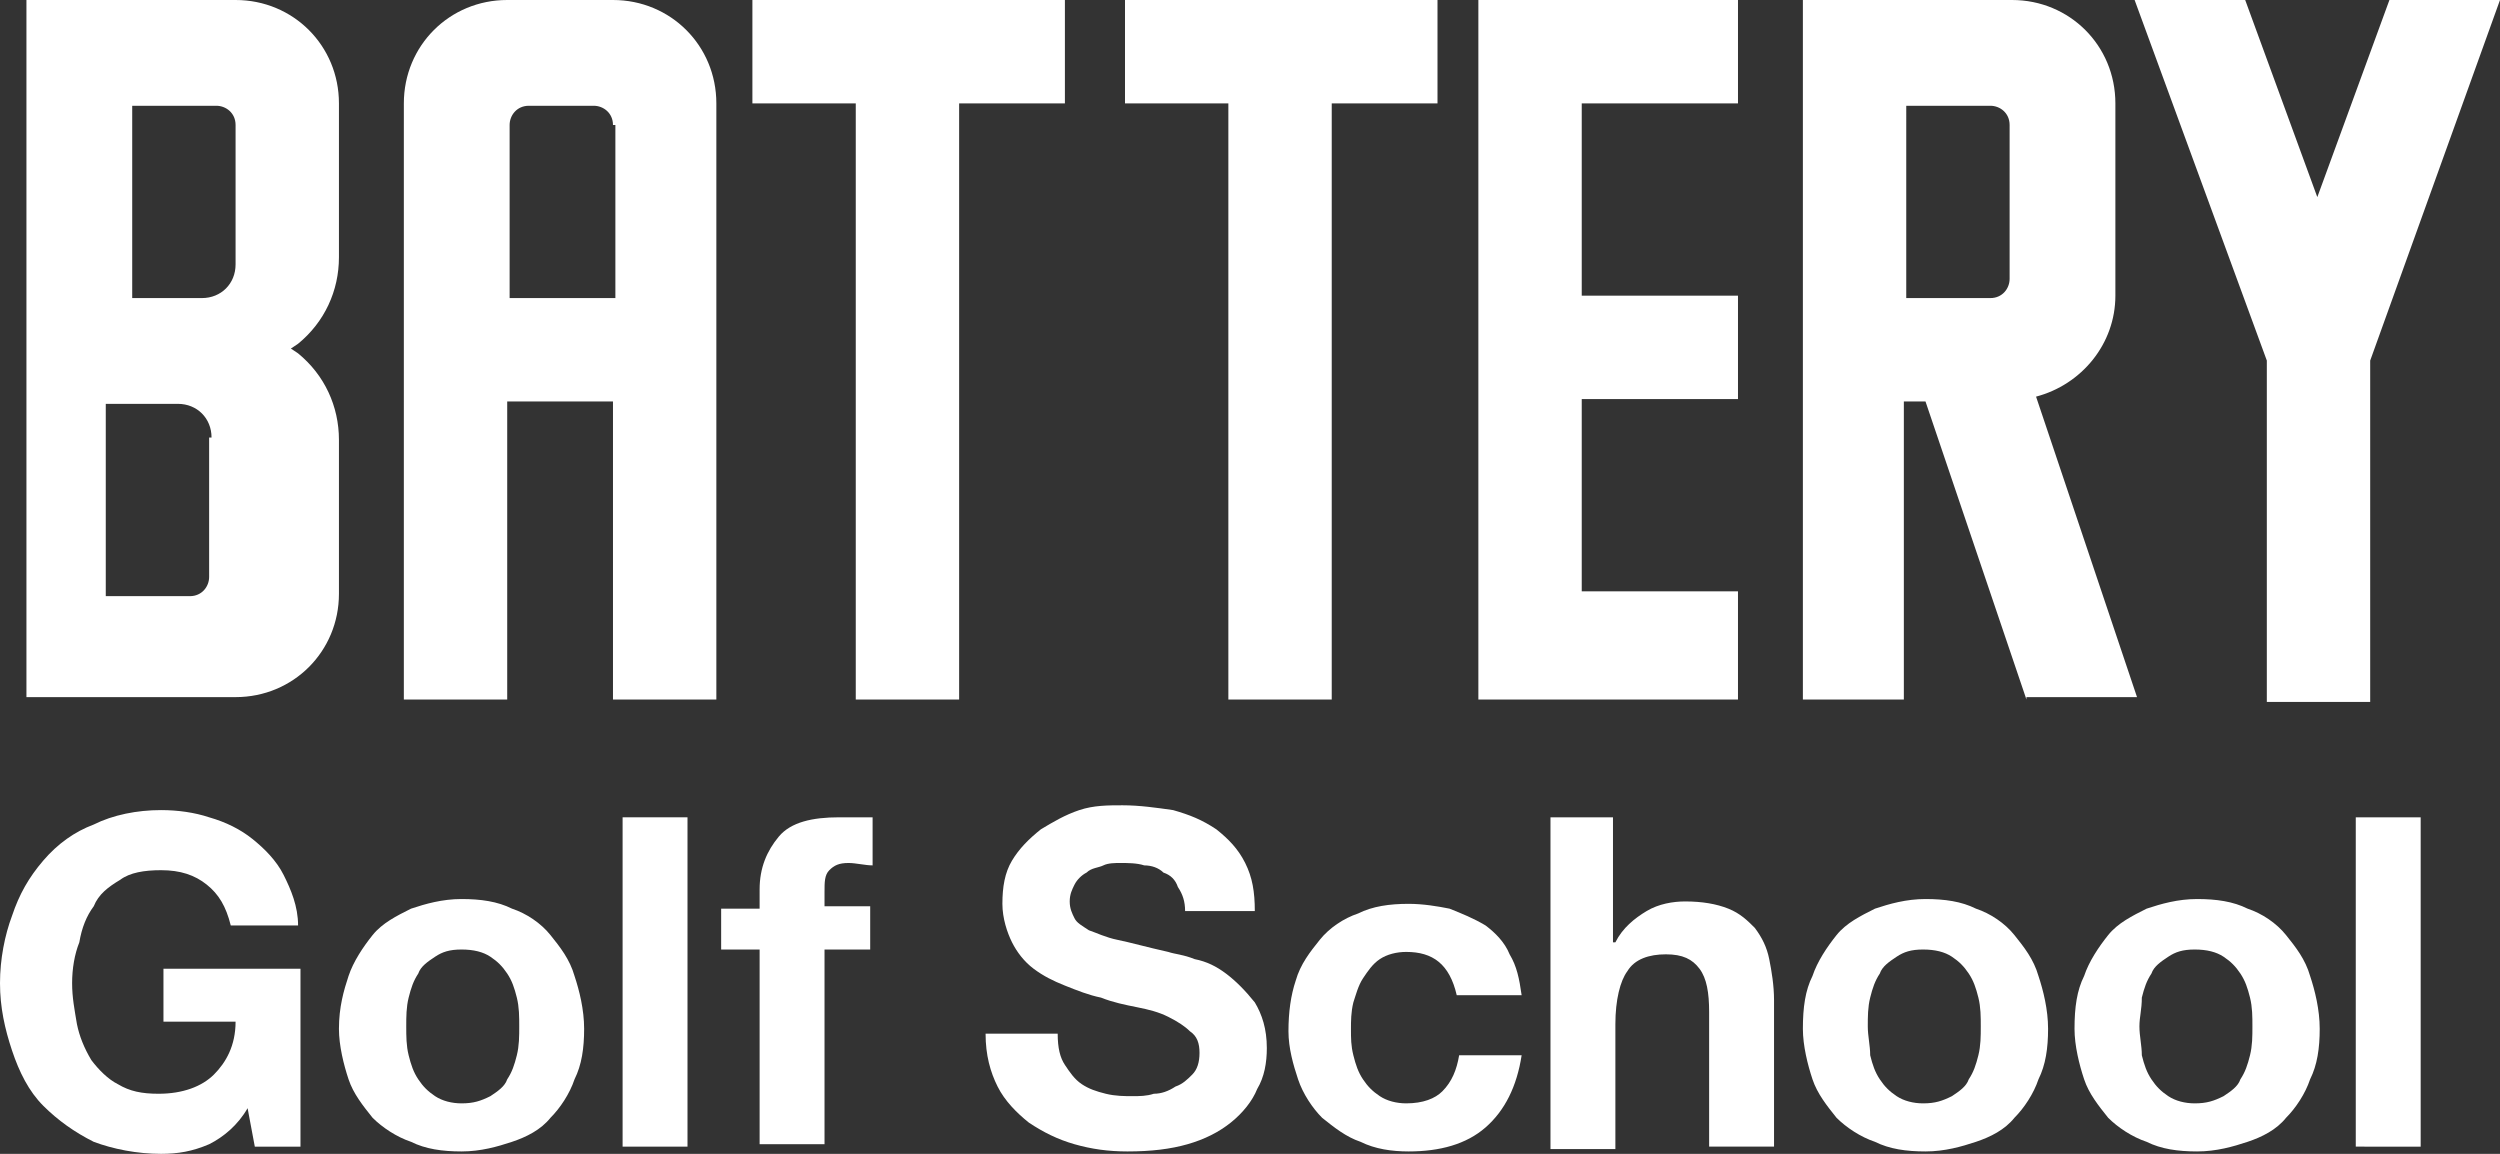
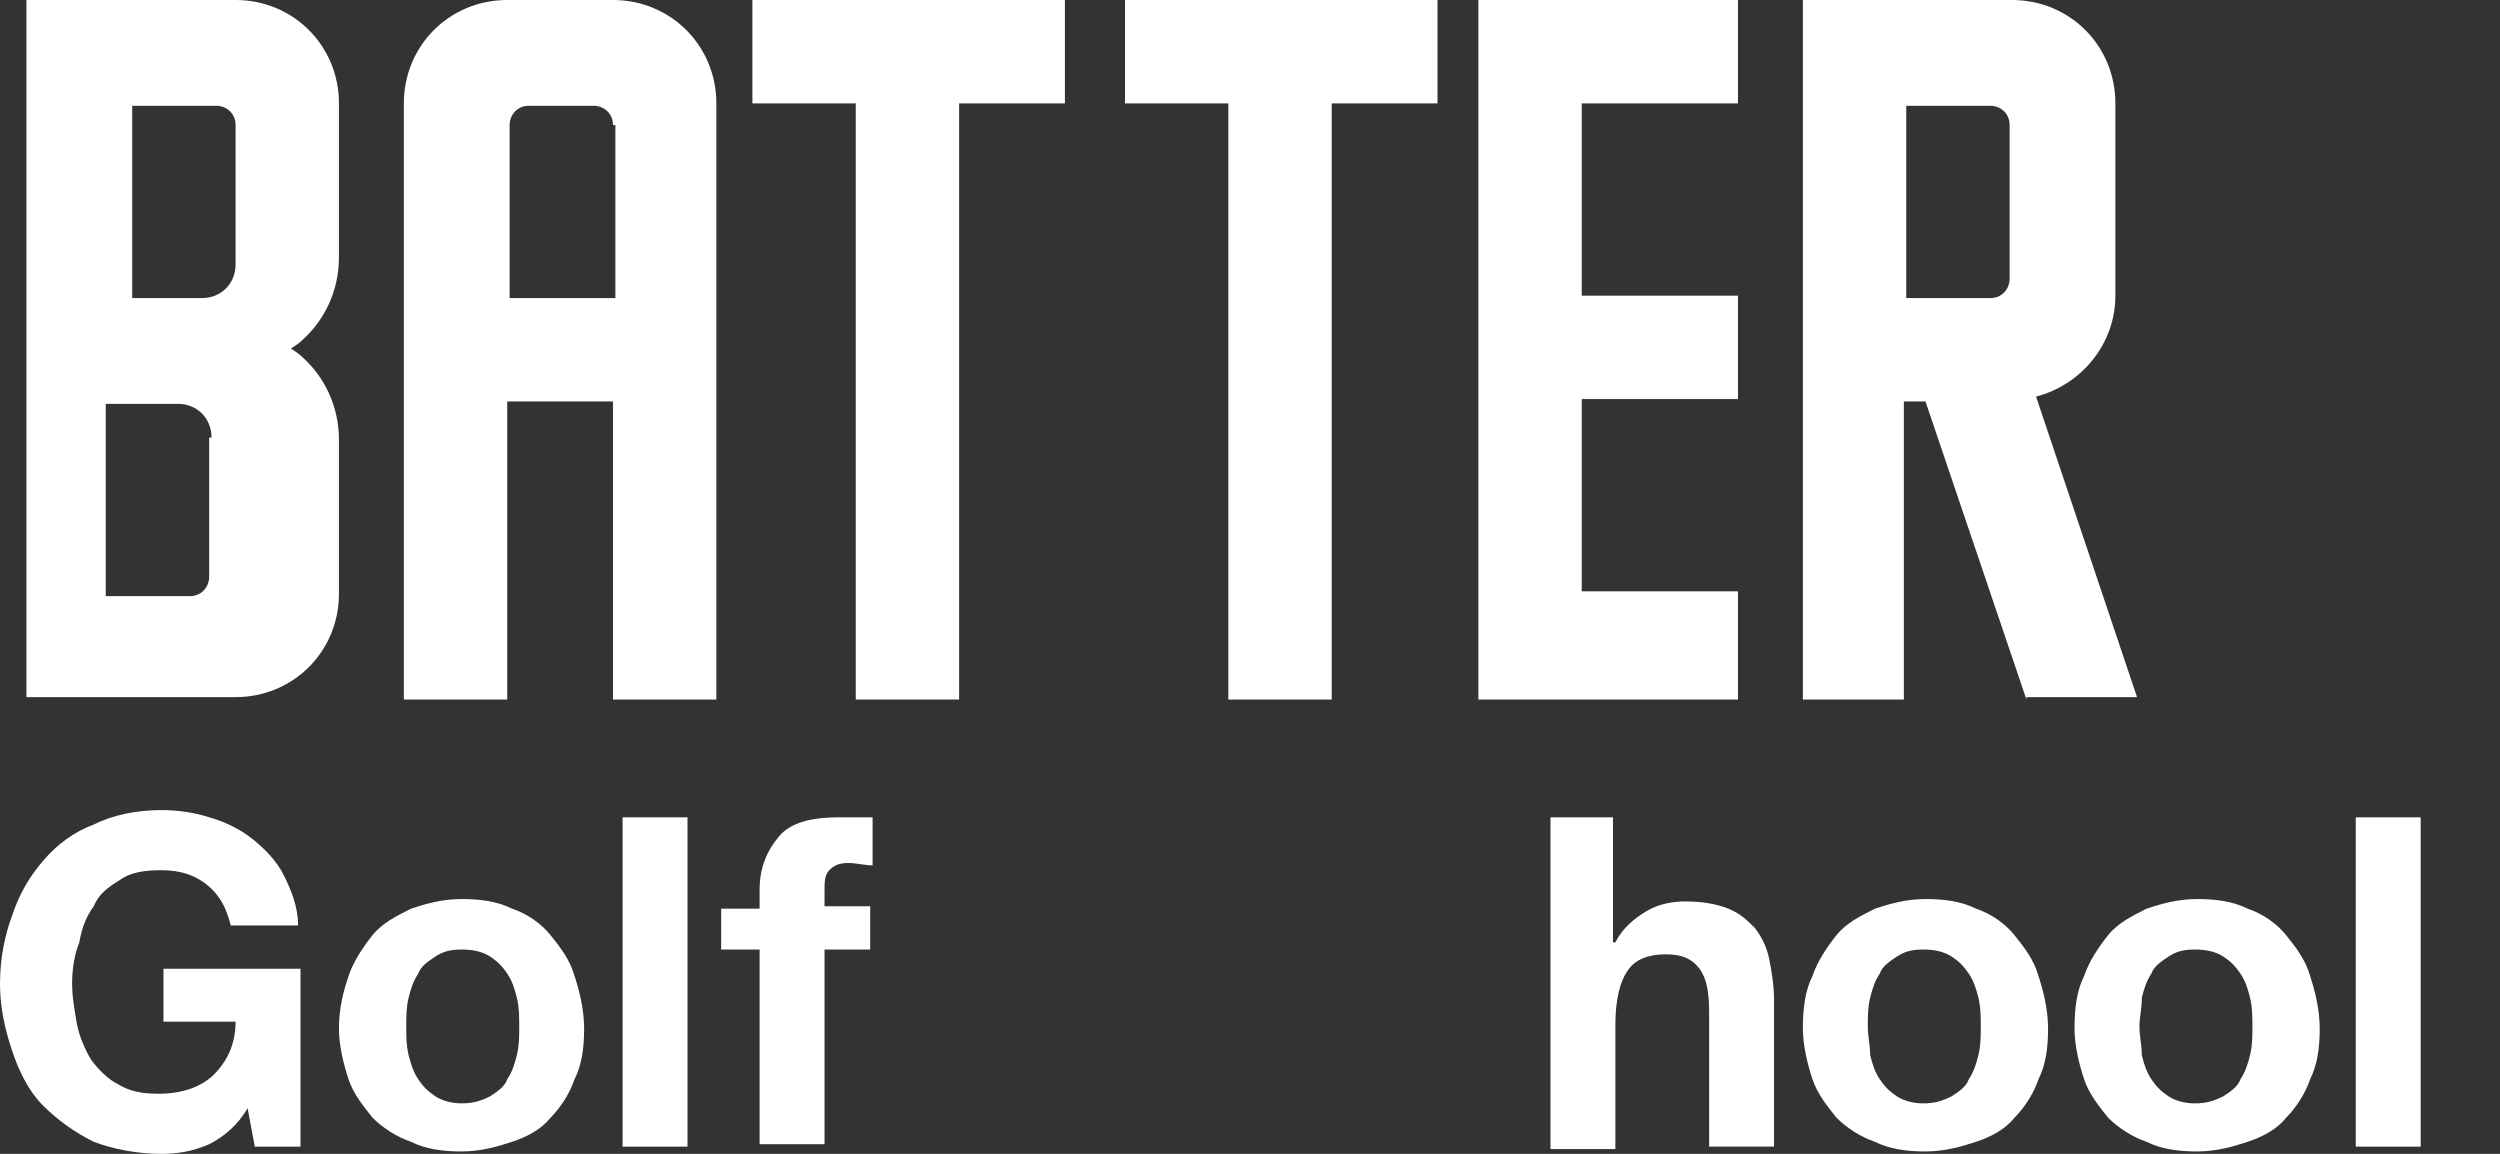
<svg xmlns="http://www.w3.org/2000/svg" version="1.1" id="レイヤー_1" x="0px" y="0px" viewBox="0 0 104 48" style="enable-background:new 0 0 104 48;" xml:space="preserve">
  <rect x="0" y="0" width="104" height="48" fill="#333333" stroke="none" />
  <style type="text/css">
	.st0{fill:#FFFFFF;}
</style>
  <g>
    <g id="XMLID_37_">
      <g>
        <path id="XMLID_185_" class="st0" d="M12.4,14.7c1.1,0.9,1.7,2.2,1.7,3.6c0,2.6,0,6.4,0,6.4c0,2.4-1.9,4.3-4.3,4.3H5.5H1.1V0h4.3     h4.4c2.4,0,4.3,1.9,4.3,4.3c0,0,0,3.9,0,6.4c0,1.4-0.6,2.7-1.7,3.6l-0.3,0.2L12.4,14.7z M9.8,5.2c0-0.5-0.4-0.8-0.8-0.8H5.5v8     h2.9c0.8,0,1.4-0.6,1.4-1.4V5.2z M8.8,18.2c0-0.8-0.6-1.4-1.4-1.4H4.4v8h3.5c0.5,0,0.8-0.4,0.8-0.8V18.2z" />
        <path id="XMLID_182_" class="st0" d="M21.1,23.4v5.7h-4.3V4.3c0-2.4,1.9-4.3,4.3-4.3h4.4c2.4,0,4.3,1.9,4.3,4.3v24.8h-4.3V16.7     h-4.4V23.4 M25.5,5.2c0-0.5-0.4-0.8-0.8-0.8H22c-0.5,0-0.8,0.4-0.8,0.8v7.2h4.4V5.2z" />
        <path id="XMLID_180_" class="st0" d="M44.3,4.3h-4.4v24.8h-4.3V4.3h-4.3V0h13V4.3z" />
        <path id="XMLID_178_" class="st0" d="M59.8,4.3h-4.4v24.8h-4.3V4.3h-4.3V0h13V4.3z" />
        <path id="XMLID_176_" class="st0" d="M72.3,29.1H61.5V0h10.8v4.3h-6.5v8h6.5v4.3h-6.5v8h6.5V29.1z" />
        <path id="XMLID_173_" class="st0" d="M84.3,29.1l-4.2-12.4h-0.9v12.4H75V0h8.7C86.1,0,88,1.9,88,4.3v8c0,2-1.4,3.7-3.3,4.2     l4.2,12.5H84.3z M79.3,12.4h3.5c0.5,0,0.8-0.4,0.8-0.8V5.2c0-0.5-0.4-0.8-0.8-0.8h-3.5V12.4z" />
-         <path id="XMLID_171_" class="st0" d="M98.6,15v14.2h-4.3V15L88.8,0h4.6l3,8.2L99.4,0h4.6L98.6,15z" />
      </g>
    </g>
    <g id="XMLID_6_">
      <g>
        <path id="XMLID_246_" class="st0" d="M8.7,47.6C8,47.9,7.4,48,6.7,48c-1,0-2-0.2-2.8-0.5c-0.8-0.4-1.5-0.9-2.1-1.5     c-0.6-0.6-1-1.4-1.3-2.3C0.2,42.8,0,41.9,0,40.9c0-1,0.2-2,0.5-2.8c0.3-0.9,0.7-1.6,1.3-2.3c0.6-0.7,1.3-1.2,2.1-1.5     c0.8-0.4,1.8-0.6,2.8-0.6c0.7,0,1.4,0.1,2,0.3c0.7,0.2,1.3,0.5,1.8,0.9c0.5,0.4,1,0.9,1.3,1.5c0.3,0.6,0.6,1.3,0.6,2.1H9.6     c-0.2-0.8-0.5-1.3-1-1.7c-0.5-0.4-1.1-0.6-1.9-0.6c-0.7,0-1.3,0.1-1.7,0.4c-0.5,0.3-0.9,0.6-1.1,1.1c-0.3,0.4-0.5,0.9-0.6,1.5     C3.1,39.7,3,40.3,3,40.9c0,0.6,0.1,1.1,0.2,1.7c0.1,0.5,0.3,1,0.6,1.5c0.3,0.4,0.7,0.8,1.1,1c0.5,0.3,1,0.4,1.7,0.4     c1,0,1.8-0.3,2.3-0.8c0.5-0.5,0.9-1.2,0.9-2.2h-3v-2.2h5.7v7.4h-1.9l-0.3-1.6C9.9,46.8,9.3,47.3,8.7,47.6z" />
        <path id="XMLID_243_" class="st0" d="M14.5,40.6c0.2-0.6,0.6-1.2,1-1.7c0.4-0.5,1-0.8,1.6-1.1c0.6-0.2,1.3-0.4,2.1-0.4     c0.8,0,1.5,0.1,2.1,0.4c0.6,0.2,1.2,0.6,1.6,1.1c0.4,0.5,0.8,1,1,1.7c0.2,0.6,0.4,1.4,0.4,2.2c0,0.8-0.1,1.5-0.4,2.1     c-0.2,0.6-0.6,1.2-1,1.6c-0.4,0.5-1,0.8-1.6,1c-0.6,0.2-1.3,0.4-2.1,0.4c-0.8,0-1.5-0.1-2.1-0.4c-0.6-0.2-1.2-0.6-1.6-1     c-0.4-0.5-0.8-1-1-1.6c-0.2-0.6-0.4-1.4-0.4-2.1C14.1,41.9,14.3,41.2,14.5,40.6z M17,43.9c0.1,0.4,0.2,0.7,0.4,1     c0.2,0.3,0.4,0.5,0.7,0.7c0.3,0.2,0.7,0.3,1.1,0.3c0.5,0,0.8-0.1,1.2-0.3c0.3-0.2,0.6-0.4,0.7-0.7c0.2-0.3,0.3-0.6,0.4-1     c0.1-0.4,0.1-0.8,0.1-1.2c0-0.4,0-0.8-0.1-1.2c-0.1-0.4-0.2-0.7-0.4-1c-0.2-0.3-0.4-0.5-0.7-0.7c-0.3-0.2-0.7-0.3-1.2-0.3     c-0.5,0-0.8,0.1-1.1,0.3c-0.3,0.2-0.6,0.4-0.7,0.7c-0.2,0.3-0.3,0.6-0.4,1c-0.1,0.4-0.1,0.8-0.1,1.2C16.9,43.1,16.9,43.5,17,43.9     z" />
        <path id="XMLID_241_" class="st0" d="M28.6,34v13.7h-2.7V34H28.6z" />
        <path id="XMLID_239_" class="st0" d="M30,39.6v-1.8h1.6V37c0-0.9,0.3-1.6,0.8-2.2c0.5-0.6,1.4-0.8,2.5-0.8c0.2,0,0.5,0,0.7,0     c0.2,0,0.5,0,0.7,0v2c-0.3,0-0.7-0.1-1-0.1c-0.4,0-0.6,0.1-0.8,0.3c-0.2,0.2-0.2,0.5-0.2,0.9v0.6h1.9v1.8h-1.9v8.1h-2.7v-8.1H30z     " />
-         <path id="XMLID_237_" class="st0" d="M44.3,44.3c0.2,0.3,0.4,0.6,0.7,0.8c0.3,0.2,0.6,0.3,1,0.4c0.4,0.1,0.8,0.1,1.1,0.1     c0.3,0,0.6,0,0.9-0.1c0.3,0,0.6-0.1,0.9-0.3c0.3-0.1,0.5-0.3,0.7-0.5c0.2-0.2,0.3-0.5,0.3-0.9c0-0.4-0.1-0.7-0.4-0.9     c-0.2-0.2-0.5-0.4-0.9-0.6c-0.4-0.2-0.8-0.3-1.3-0.4c-0.5-0.1-1-0.2-1.5-0.4c-0.5-0.1-1-0.3-1.5-0.5c-0.5-0.2-0.9-0.4-1.3-0.7     c-0.4-0.3-0.7-0.7-0.9-1.1c-0.2-0.4-0.4-1-0.4-1.6c0-0.7,0.1-1.3,0.4-1.8c0.3-0.5,0.7-0.9,1.2-1.3c0.5-0.3,1-0.6,1.6-0.8     c0.6-0.2,1.2-0.2,1.8-0.2c0.7,0,1.4,0.1,2.1,0.2c0.7,0.2,1.2,0.4,1.8,0.8c0.5,0.4,0.9,0.8,1.2,1.4c0.3,0.6,0.4,1.2,0.4,2h-2.9     c0-0.4-0.1-0.7-0.3-1c-0.1-0.3-0.3-0.5-0.6-0.6c-0.2-0.2-0.5-0.3-0.8-0.3c-0.3-0.1-0.7-0.1-1-0.1c-0.2,0-0.5,0-0.7,0.1     c-0.2,0.1-0.5,0.1-0.7,0.3c-0.2,0.1-0.4,0.3-0.5,0.5c-0.1,0.2-0.2,0.4-0.2,0.7c0,0.3,0.1,0.5,0.2,0.7c0.1,0.2,0.3,0.3,0.6,0.5     c0.3,0.1,0.7,0.3,1.2,0.4c0.5,0.1,1.2,0.3,2.1,0.5c0.3,0.1,0.6,0.1,1.1,0.3c0.5,0.1,0.9,0.3,1.3,0.6c0.4,0.3,0.8,0.7,1.2,1.2     c0.3,0.5,0.5,1.1,0.5,1.9c0,0.6-0.1,1.2-0.4,1.7c-0.2,0.5-0.6,1-1.1,1.4c-0.5,0.4-1.1,0.7-1.8,0.9c-0.7,0.2-1.5,0.3-2.5,0.3     c-0.8,0-1.5-0.1-2.2-0.3c-0.7-0.2-1.3-0.5-1.9-0.9c-0.5-0.4-1-0.9-1.3-1.5c-0.3-0.6-0.5-1.3-0.5-2.2H44     C44,43.6,44.1,44,44.3,44.3z" />
-         <path id="XMLID_235_" class="st0" d="M58.5,39.6c-0.4,0-0.8,0.1-1.1,0.3c-0.3,0.2-0.5,0.5-0.7,0.8c-0.2,0.3-0.3,0.7-0.4,1     c-0.1,0.4-0.1,0.8-0.1,1.1c0,0.4,0,0.7,0.1,1.1c0.1,0.4,0.2,0.7,0.4,1c0.2,0.3,0.4,0.5,0.7,0.7c0.3,0.2,0.7,0.3,1.1,0.3     c0.7,0,1.2-0.2,1.5-0.5c0.4-0.4,0.6-0.9,0.7-1.5h2.6c-0.2,1.3-0.7,2.3-1.5,3c-0.8,0.7-1.9,1-3.2,1c-0.7,0-1.4-0.1-2-0.4     c-0.6-0.2-1.1-0.6-1.6-1c-0.4-0.4-0.8-1-1-1.6c-0.2-0.6-0.4-1.3-0.4-2c0-0.8,0.1-1.5,0.3-2.1c0.2-0.7,0.6-1.2,1-1.7     c0.4-0.5,1-0.9,1.6-1.1c0.6-0.3,1.3-0.4,2.1-0.4c0.6,0,1.2,0.1,1.7,0.2c0.5,0.2,1,0.4,1.5,0.7c0.4,0.3,0.8,0.7,1,1.2     c0.3,0.5,0.4,1,0.5,1.7h-2.7C60.3,40.1,59.6,39.6,58.5,39.6z" />
        <path id="XMLID_233_" class="st0" d="M67.1,34v5.2h0.1c0.3-0.6,0.8-1,1.3-1.3c0.5-0.3,1.1-0.4,1.6-0.4c0.7,0,1.3,0.1,1.8,0.3     c0.5,0.2,0.8,0.5,1.1,0.8c0.3,0.4,0.5,0.8,0.6,1.3c0.1,0.5,0.2,1.1,0.2,1.7v6.1h-2.7v-5.6c0-0.8-0.1-1.4-0.4-1.8     c-0.3-0.4-0.7-0.6-1.4-0.6c-0.7,0-1.3,0.2-1.6,0.7c-0.3,0.4-0.5,1.2-0.5,2.2v5.2h-2.7V34H67.1z" />
        <path id="XMLID_230_" class="st0" d="M75.4,40.6c0.2-0.6,0.6-1.2,1-1.7c0.4-0.5,1-0.8,1.6-1.1c0.6-0.2,1.3-0.4,2.1-0.4     c0.8,0,1.5,0.1,2.1,0.4c0.6,0.2,1.2,0.6,1.6,1.1c0.4,0.5,0.8,1,1,1.7c0.2,0.6,0.4,1.4,0.4,2.2c0,0.8-0.1,1.5-0.4,2.1     c-0.2,0.6-0.6,1.2-1,1.6c-0.4,0.5-1,0.8-1.6,1c-0.6,0.2-1.3,0.4-2.1,0.4c-0.8,0-1.5-0.1-2.1-0.4c-0.6-0.2-1.2-0.6-1.6-1     c-0.4-0.5-0.8-1-1-1.6c-0.2-0.6-0.4-1.4-0.4-2.1C75,41.9,75.1,41.2,75.4,40.6z M77.8,43.9c0.1,0.4,0.2,0.7,0.4,1     c0.2,0.3,0.4,0.5,0.7,0.7c0.3,0.2,0.7,0.3,1.1,0.3c0.5,0,0.8-0.1,1.2-0.3c0.3-0.2,0.6-0.4,0.7-0.7c0.2-0.3,0.3-0.6,0.4-1     c0.1-0.4,0.1-0.8,0.1-1.2c0-0.4,0-0.8-0.1-1.2c-0.1-0.4-0.2-0.7-0.4-1c-0.2-0.3-0.4-0.5-0.7-0.7c-0.3-0.2-0.7-0.3-1.2-0.3     c-0.5,0-0.8,0.1-1.1,0.3c-0.3,0.2-0.6,0.4-0.7,0.7c-0.2,0.3-0.3,0.6-0.4,1c-0.1,0.4-0.1,0.8-0.1,1.2     C77.7,43.1,77.8,43.5,77.8,43.9z" />
        <path id="XMLID_227_" class="st0" d="M86.7,40.6c0.2-0.6,0.6-1.2,1-1.7c0.4-0.5,1-0.8,1.6-1.1c0.6-0.2,1.3-0.4,2.1-0.4     c0.8,0,1.5,0.1,2.1,0.4c0.6,0.2,1.2,0.6,1.6,1.1c0.4,0.5,0.8,1,1,1.7c0.2,0.6,0.4,1.4,0.4,2.2c0,0.8-0.1,1.5-0.4,2.1     c-0.2,0.6-0.6,1.2-1,1.6c-0.4,0.5-1,0.8-1.6,1c-0.6,0.2-1.3,0.4-2.1,0.4c-0.8,0-1.5-0.1-2.1-0.4c-0.6-0.2-1.2-0.6-1.6-1     c-0.4-0.5-0.8-1-1-1.6c-0.2-0.6-0.4-1.4-0.4-2.1C86.3,41.9,86.4,41.2,86.7,40.6z M89.1,43.9c0.1,0.4,0.2,0.7,0.4,1     c0.2,0.3,0.4,0.5,0.7,0.7c0.3,0.2,0.7,0.3,1.1,0.3c0.5,0,0.8-0.1,1.2-0.3c0.3-0.2,0.6-0.4,0.7-0.7c0.2-0.3,0.3-0.6,0.4-1     c0.1-0.4,0.1-0.8,0.1-1.2c0-0.4,0-0.8-0.1-1.2c-0.1-0.4-0.2-0.7-0.4-1c-0.2-0.3-0.4-0.5-0.7-0.7c-0.3-0.2-0.7-0.3-1.2-0.3     c-0.5,0-0.8,0.1-1.1,0.3c-0.3,0.2-0.6,0.4-0.7,0.7c-0.2,0.3-0.3,0.6-0.4,1C89.1,42,89,42.3,89,42.7C89,43.1,89.1,43.5,89.1,43.9z     " />
        <path id="XMLID_225_" class="st0" d="M100.7,34v13.7H98V34H100.7z" />
      </g>
    </g>
  </g>
  <g>
</g>
  <g>
</g>
  <g>
</g>
  <g>
</g>
  <g>
</g>
  <g>
</g>
  <g>
</g>
  <g>
</g>
  <g>
</g>
  <g>
</g>
  <g>
</g>
  <g>
</g>
  <g>
</g>
  <g>
</g>
  <g>
</g>
</svg>